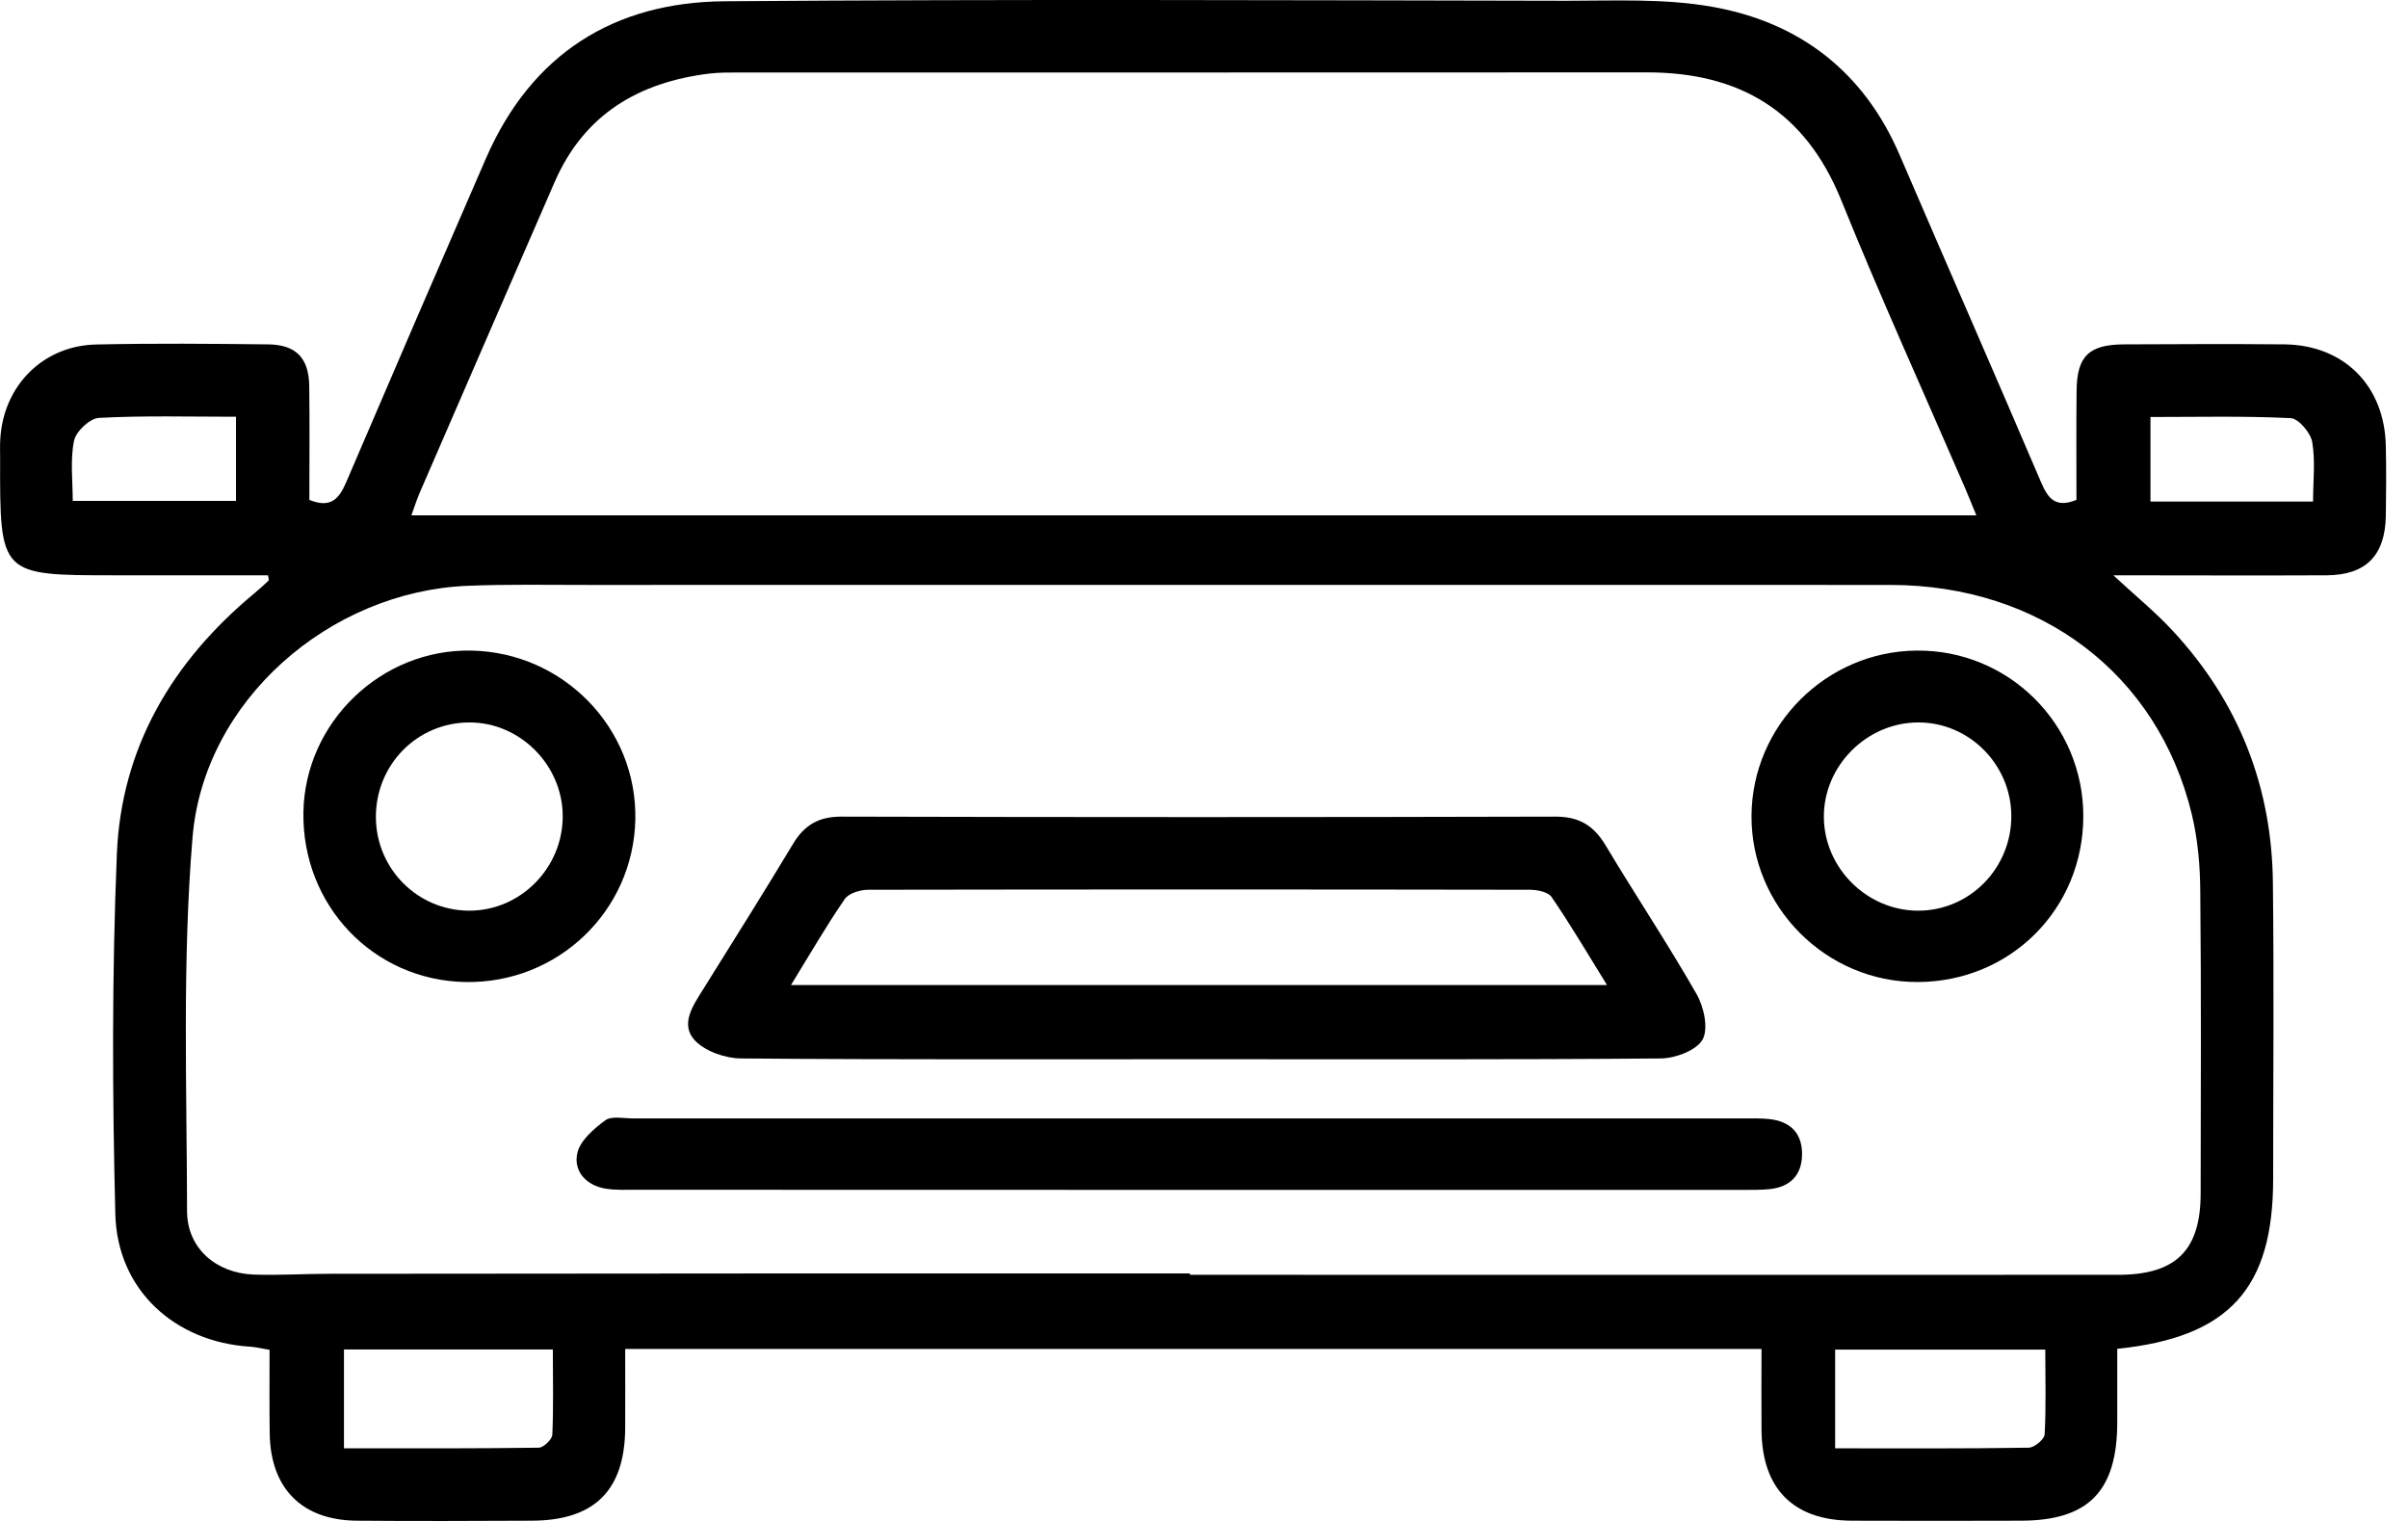
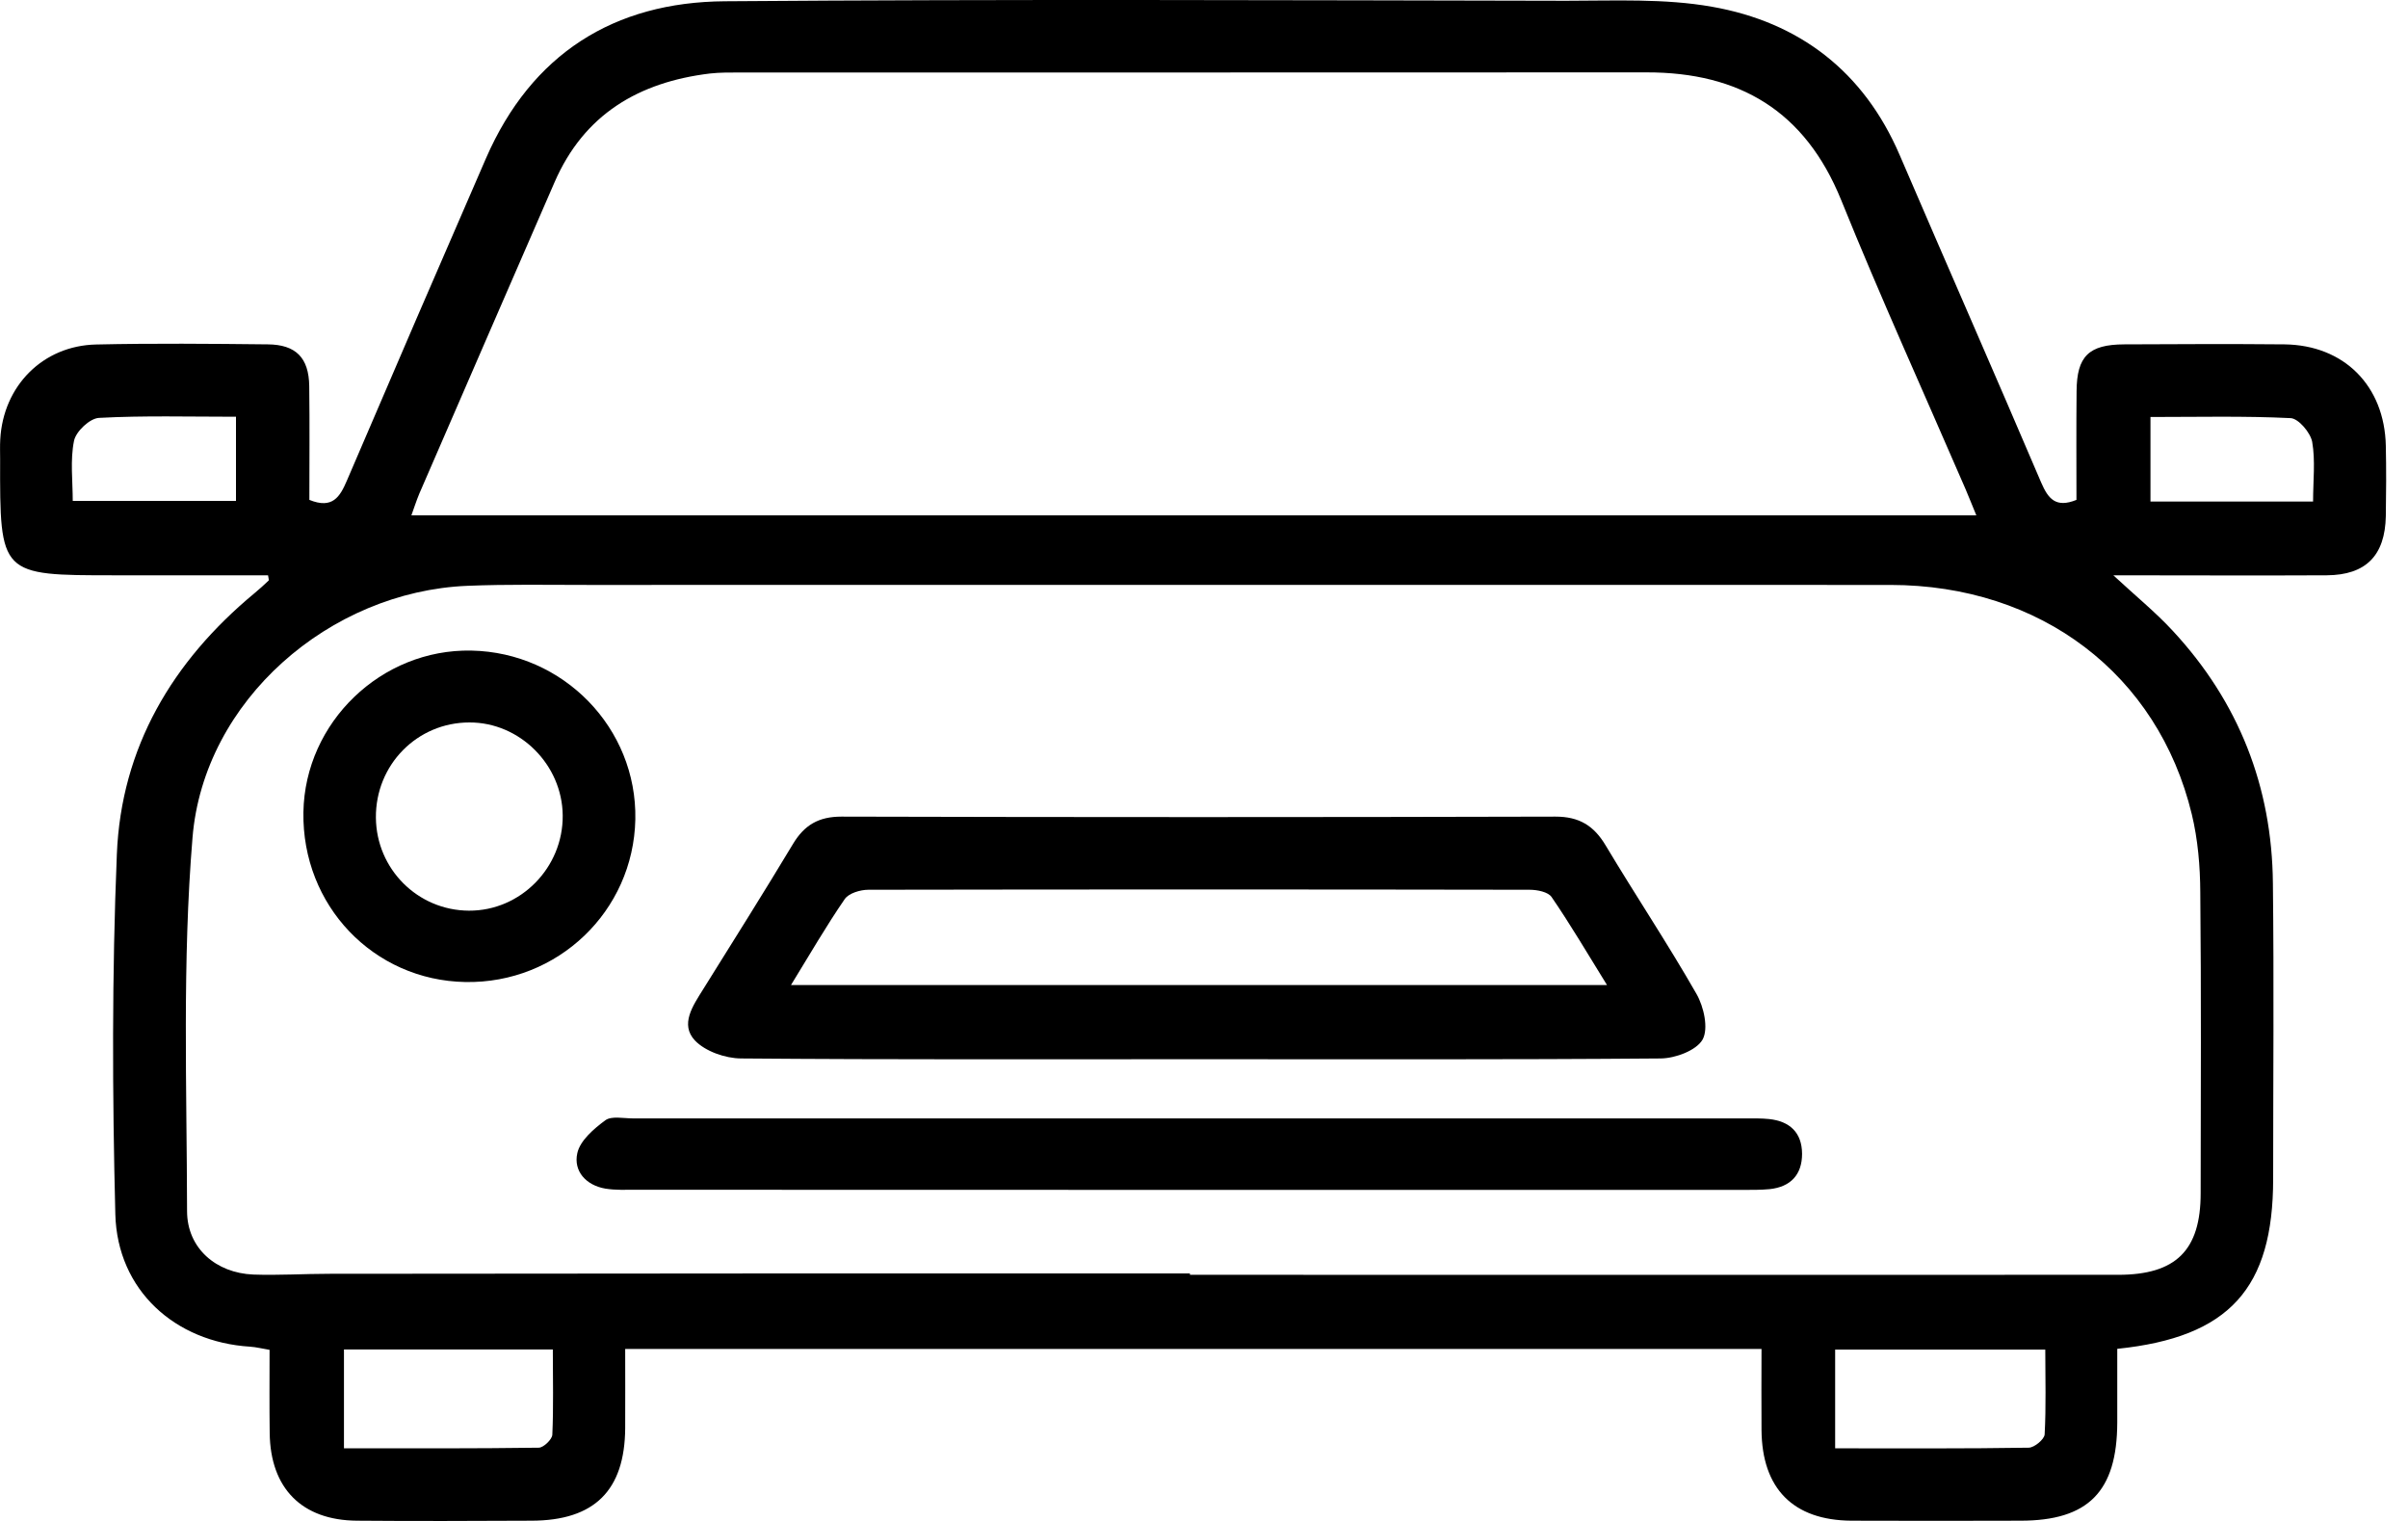
<svg xmlns="http://www.w3.org/2000/svg" width="19" height="12" viewBox="0 0 19 12" fill="none">
  <path d="M16.675 4.539C16.854 4.705 17.009 4.831 17.143 4.976C17.664 5.537 17.927 6.206 17.934 6.969C17.943 7.746 17.936 8.524 17.936 9.301C17.936 10.164 17.591 10.551 16.706 10.642C16.706 10.833 16.706 11.029 16.706 11.225C16.704 11.768 16.477 11.998 15.942 11.998C15.498 11.999 15.053 12 14.609 11.998C14.149 11.995 13.902 11.745 13.899 11.281C13.897 11.074 13.899 10.867 13.899 10.643C10.916 10.643 7.945 10.643 4.933 10.643C4.933 10.845 4.934 11.056 4.933 11.267C4.93 11.76 4.69 11.997 4.194 11.998C3.735 12 3.276 12.002 2.817 11.998C2.382 11.995 2.133 11.743 2.128 11.306C2.125 11.091 2.127 10.877 2.127 10.65C2.07 10.641 2.022 10.628 1.973 10.625C1.38 10.588 0.926 10.179 0.91 9.581C0.886 8.634 0.883 7.686 0.922 6.74C0.956 5.898 1.36 5.218 2.006 4.682C2.045 4.65 2.083 4.615 2.12 4.58C2.123 4.577 2.119 4.567 2.115 4.539C1.714 4.539 1.31 4.539 0.906 4.539C-0.001 4.539 -0.001 4.539 0.001 3.622C0.001 3.571 -0.001 3.519 0.002 3.467C0.025 3.045 0.338 2.727 0.759 2.718C1.21 2.708 1.662 2.712 2.113 2.717C2.335 2.719 2.437 2.823 2.44 3.046C2.444 3.349 2.441 3.651 2.441 3.944C2.623 4.018 2.682 3.921 2.737 3.792C3.101 2.942 3.467 2.094 3.835 1.248C4.194 0.425 4.845 0.016 5.719 0.01C7.931 -0.007 10.144 0.002 12.357 0.006C12.741 0.006 13.133 -0.013 13.507 0.053C14.197 0.174 14.706 0.564 14.989 1.223C15.36 2.086 15.738 2.945 16.106 3.808C16.161 3.935 16.221 4.01 16.384 3.944C16.384 3.661 16.382 3.373 16.385 3.086C16.387 2.811 16.481 2.718 16.761 2.717C17.182 2.715 17.605 2.713 18.026 2.717C18.496 2.723 18.815 3.044 18.825 3.517C18.829 3.702 18.828 3.887 18.825 4.072C18.819 4.383 18.668 4.537 18.359 4.539C17.812 4.542 17.265 4.539 16.675 4.539ZM9.389 10.047C9.389 10.051 9.389 10.054 9.389 10.058C11.83 10.058 14.271 10.059 16.713 10.058C17.169 10.058 17.364 9.865 17.364 9.414C17.365 8.622 17.369 7.83 17.361 7.039C17.36 6.834 17.342 6.623 17.294 6.424C17.027 5.319 16.101 4.616 14.917 4.615C11.492 4.614 8.067 4.615 4.641 4.615C4.323 4.615 4.004 4.609 3.687 4.622C2.603 4.667 1.608 5.525 1.519 6.609C1.438 7.586 1.474 8.574 1.476 9.557C1.477 9.848 1.704 10.044 1.999 10.056C2.198 10.063 2.398 10.05 2.598 10.05C4.861 10.047 7.125 10.047 9.389 10.047ZM15.594 4.066C15.563 3.992 15.537 3.924 15.508 3.857C15.18 3.098 14.837 2.344 14.527 1.577C14.242 0.876 13.726 0.57 12.992 0.571C10.61 0.573 8.227 0.571 5.845 0.572C5.764 0.572 5.681 0.571 5.601 0.58C5.041 0.648 4.609 0.901 4.376 1.437C4.019 2.256 3.664 3.076 3.308 3.896C3.284 3.954 3.265 4.014 3.246 4.066C7.362 4.066 11.466 4.066 15.594 4.066ZM2.714 10.647C2.714 10.91 2.714 11.157 2.714 11.427C3.237 11.427 3.744 11.429 4.252 11.422C4.289 11.421 4.356 11.357 4.358 11.32C4.368 11.101 4.362 10.88 4.362 10.647C3.806 10.647 3.271 10.647 2.714 10.647ZM14.48 11.427C15.005 11.427 15.506 11.43 16.007 11.422C16.051 11.422 16.131 11.356 16.133 11.317C16.145 11.098 16.138 10.878 16.138 10.648C15.57 10.648 15.028 10.648 14.48 10.648C14.48 10.907 14.48 11.149 14.48 11.427ZM1.862 3.288C1.488 3.288 1.134 3.278 0.782 3.297C0.709 3.3 0.599 3.404 0.584 3.478C0.553 3.631 0.574 3.795 0.574 3.952C1.021 3.952 1.438 3.952 1.862 3.952C1.862 3.731 1.862 3.526 1.862 3.288ZM18.251 3.957C18.251 3.792 18.27 3.635 18.244 3.486C18.23 3.413 18.136 3.302 18.074 3.299C17.708 3.281 17.34 3.29 16.968 3.29C16.968 3.525 16.968 3.735 16.968 3.957C17.397 3.957 17.814 3.957 18.251 3.957Z" fill="black" />
  <path d="M9.463 8.357C8.258 8.357 7.052 8.361 5.847 8.351C5.722 8.35 5.565 8.295 5.483 8.209C5.364 8.082 5.468 7.934 5.547 7.807C5.786 7.424 6.026 7.043 6.258 6.657C6.348 6.508 6.461 6.443 6.639 6.443C8.517 6.448 10.396 6.448 12.274 6.443C12.46 6.443 12.576 6.514 12.669 6.67C12.904 7.063 13.159 7.445 13.386 7.842C13.444 7.943 13.482 8.115 13.434 8.202C13.385 8.288 13.219 8.35 13.103 8.351C11.889 8.361 10.676 8.357 9.463 8.357ZM6.241 7.772C8.403 7.772 10.523 7.772 12.68 7.772C12.525 7.522 12.392 7.295 12.243 7.078C12.216 7.037 12.129 7.02 12.069 7.02C10.33 7.017 8.591 7.017 6.852 7.02C6.788 7.02 6.697 7.047 6.665 7.094C6.519 7.306 6.391 7.528 6.241 7.772Z" fill="black" />
  <path d="M9.393 9.388C7.935 9.388 6.478 9.388 5.021 9.387C4.939 9.387 4.857 9.391 4.777 9.378C4.623 9.352 4.524 9.239 4.555 9.099C4.576 9 4.685 8.906 4.776 8.839C4.825 8.803 4.919 8.824 4.993 8.824C7.922 8.824 10.852 8.824 13.781 8.824C13.84 8.824 13.9 8.823 13.958 8.829C14.122 8.846 14.218 8.936 14.219 9.103C14.219 9.268 14.129 9.364 13.964 9.382C13.891 9.389 13.817 9.388 13.743 9.388C12.293 9.388 10.843 9.388 9.393 9.388Z" fill="black" />
  <path d="M3.672 7.748C2.946 7.735 2.382 7.143 2.394 6.408C2.406 5.699 3.008 5.119 3.719 5.133C4.446 5.147 5.027 5.745 5.013 6.465C4.998 7.19 4.4 7.761 3.672 7.748ZM4.44 6.433C4.436 6.033 4.101 5.699 3.704 5.7C3.291 5.7 2.962 6.035 2.966 6.452C2.97 6.857 3.296 7.183 3.7 7.185C4.108 7.187 4.444 6.845 4.44 6.433Z" fill="black" />
-   <path d="M16.438 6.439C16.438 7.171 15.864 7.746 15.131 7.748C14.408 7.75 13.816 7.155 13.82 6.435C13.825 5.723 14.409 5.139 15.123 5.133C15.848 5.126 16.438 5.712 16.438 6.439ZM15.87 6.434C15.867 6.03 15.536 5.699 15.136 5.7C14.728 5.7 14.386 6.045 14.391 6.451C14.396 6.85 14.73 7.182 15.13 7.185C15.54 7.188 15.873 6.85 15.87 6.434Z" fill="black" />
</svg>